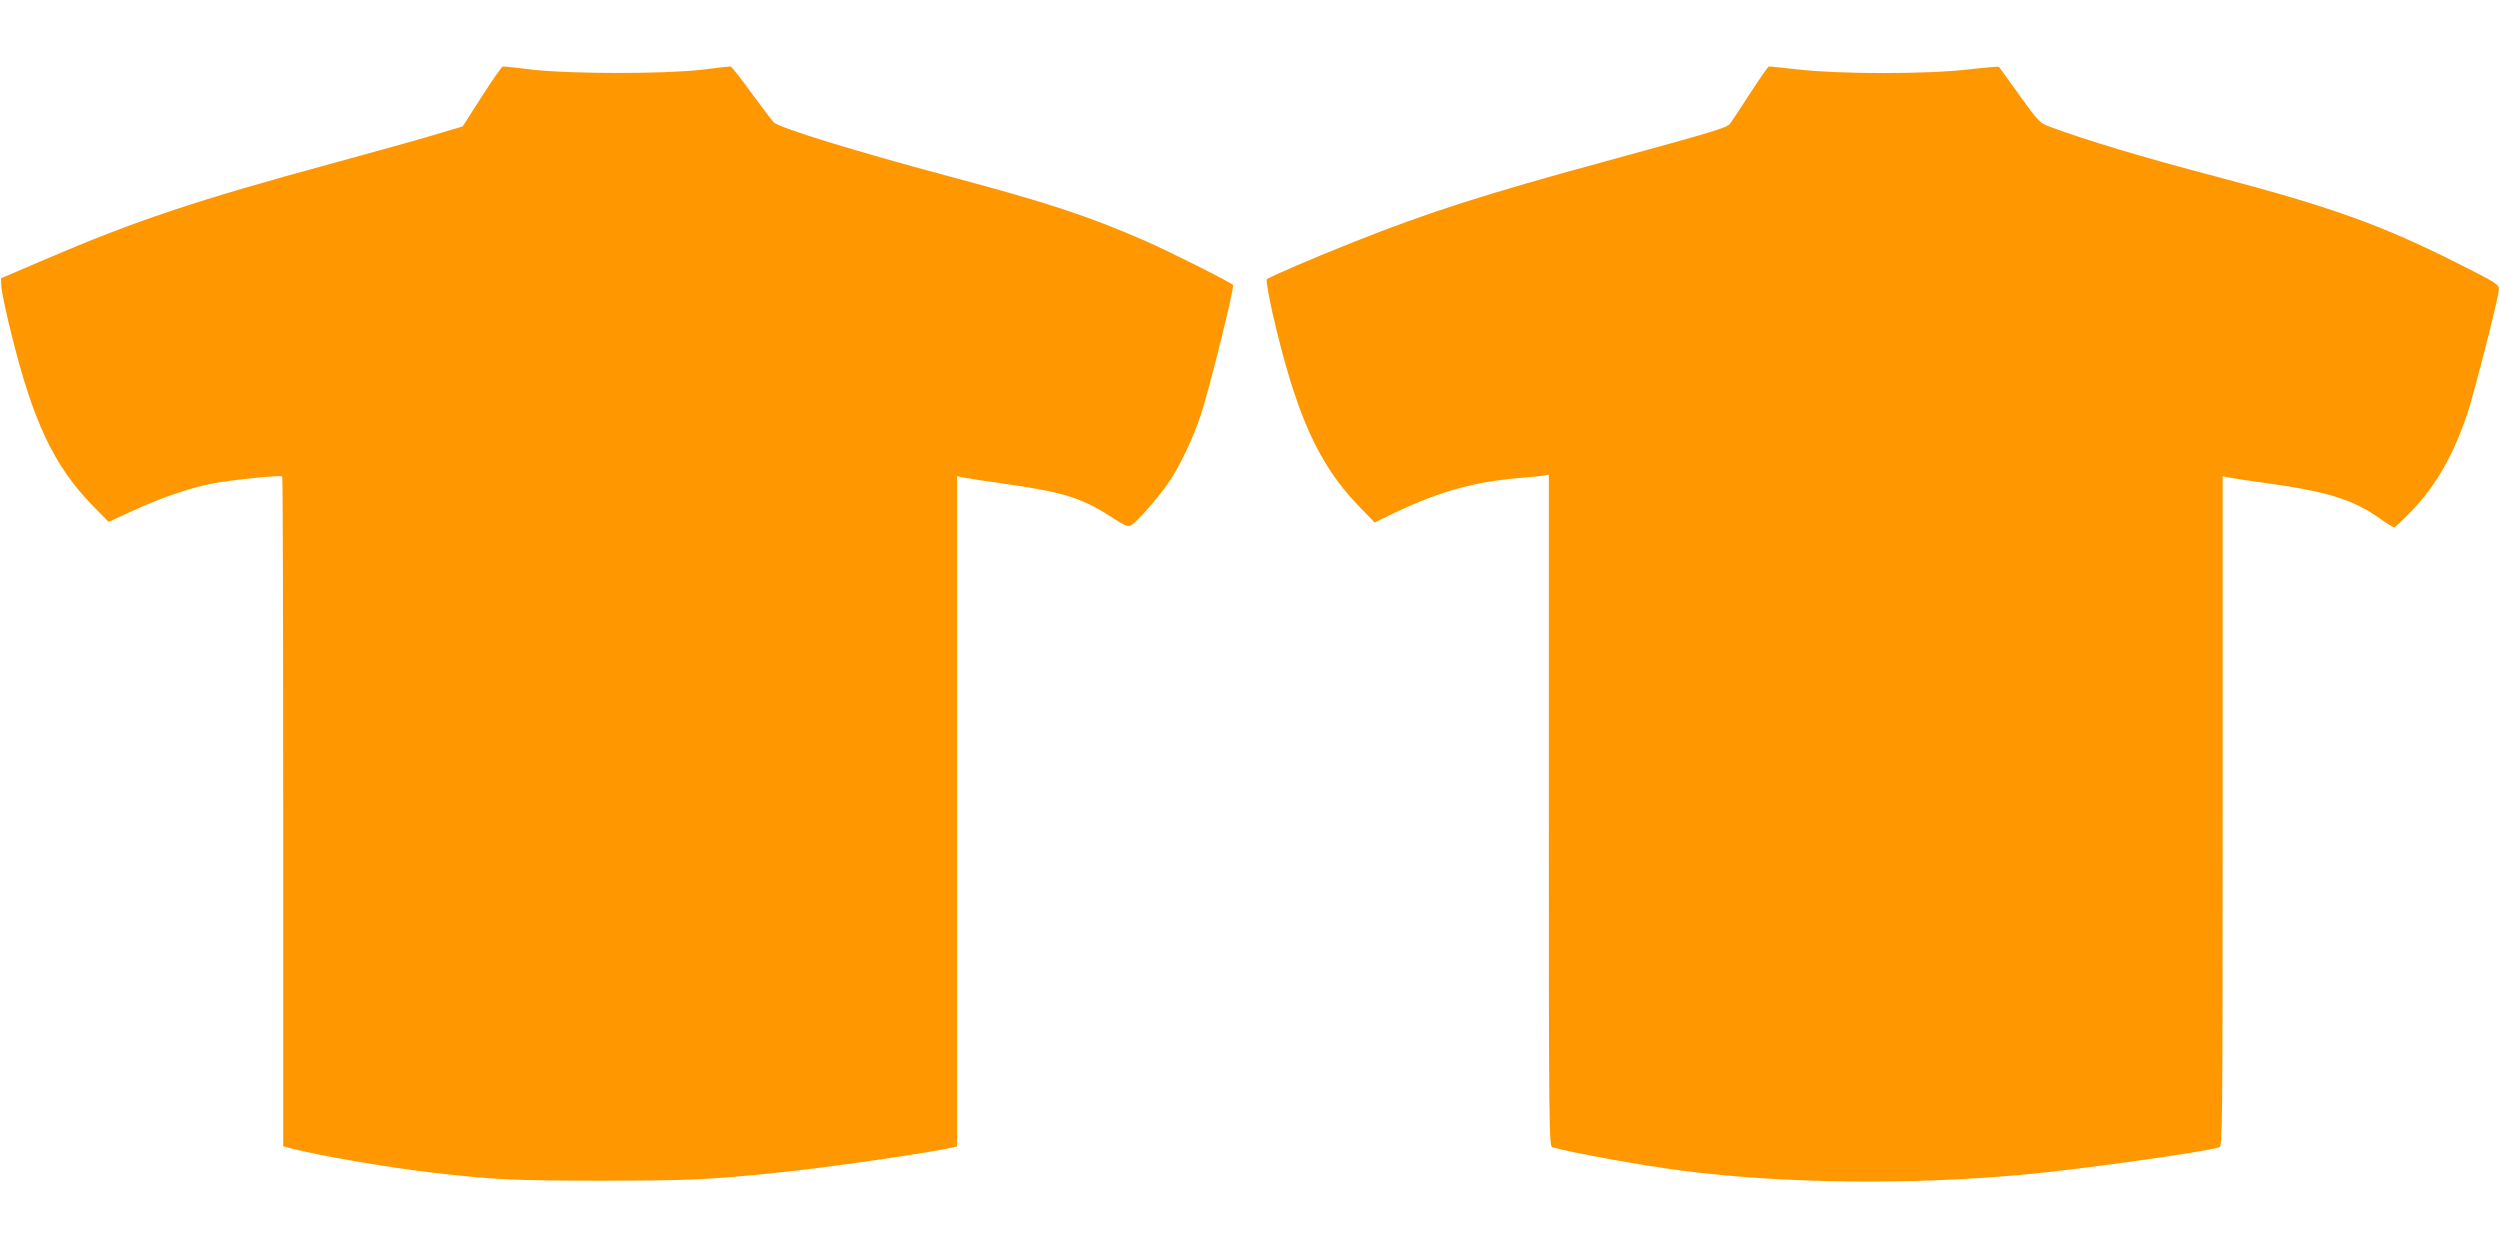
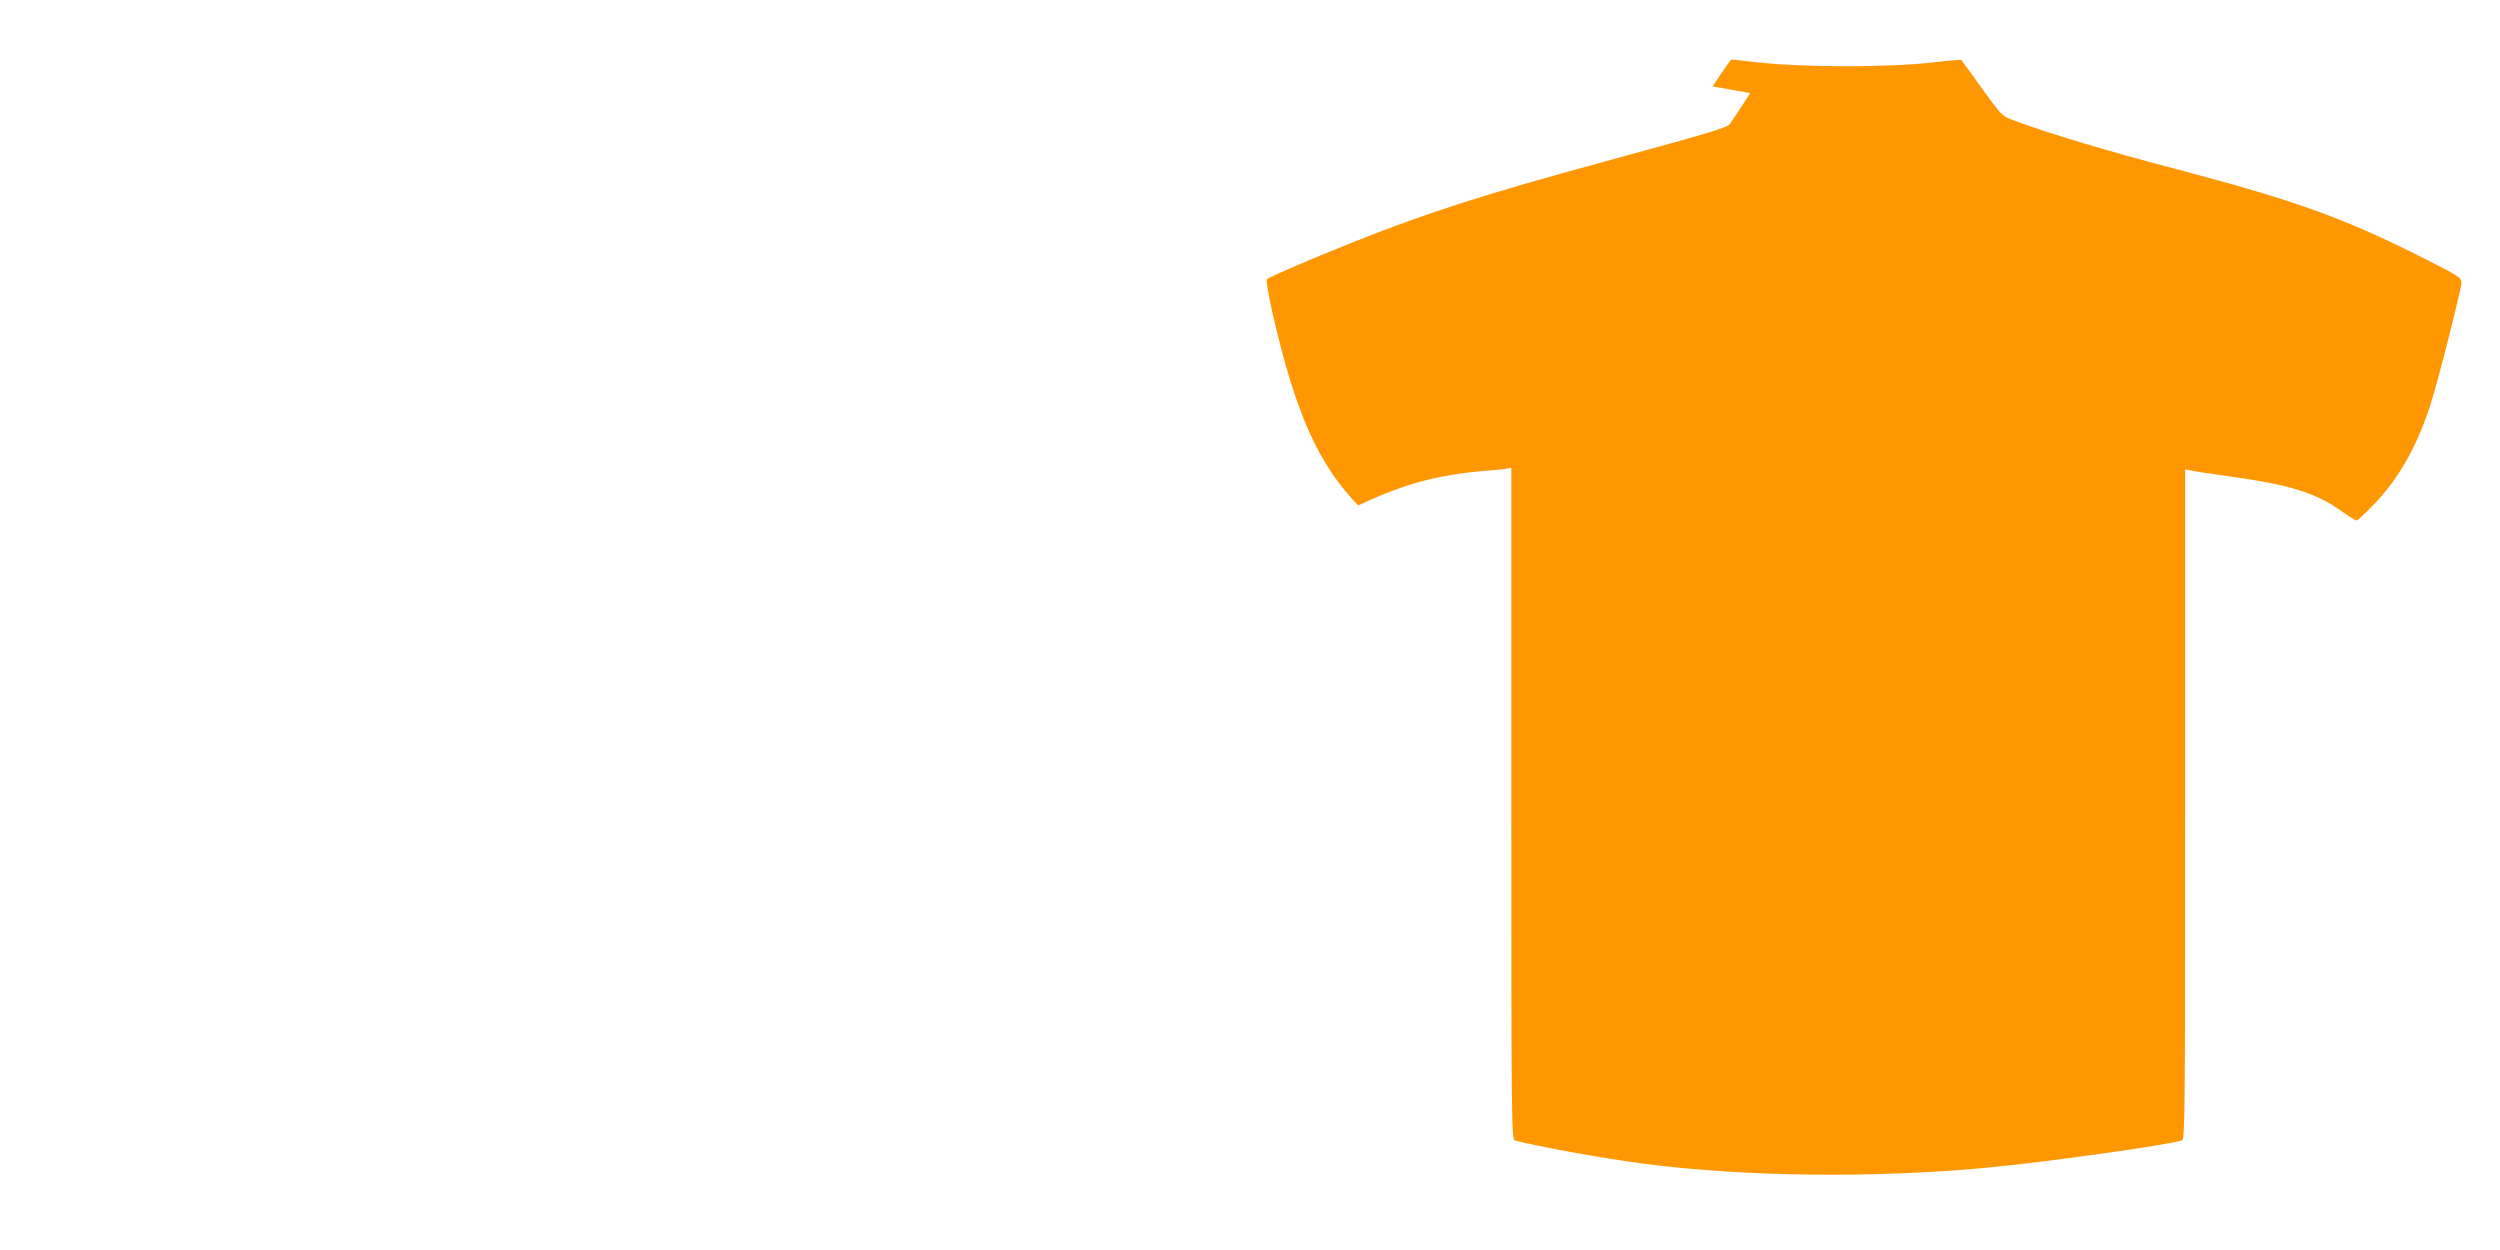
<svg xmlns="http://www.w3.org/2000/svg" version="1.0" width="1280pt" height="640pt" viewBox="0 0 1280 640" preserveAspectRatio="xMidYMid meet">
  <g transform="translate(0,640) scale(0.1,-0.1)" fill="#ff9800" stroke="none">
-     <path d="M2467 5906 l-98 -153 -137 -41 c-75 -23 -310 -88 -522 -146 -707 -192 -1020 -297 -1481 -495 l-224 -96 2 -43 c1 -23 24 -134 52 -245 110 -445 217 -670 409 -869 l88 -90 122 56 c147 68 297 119 412 141 98 18 348 44 355 36 3 -2 5 -775 5 -1717 l0 -1713 38 -10 c140 -37 502 -99 727 -125 311 -36 415 -41 865 -41 444 0 550 5 900 41 251 25 775 101 897 129 l23 5 0 1716 0 1716 23 -5 c12 -3 105 -18 207 -32 313 -44 407 -73 558 -171 67 -43 87 -52 102 -44 30 16 148 150 197 225 58 87 122 223 161 340 44 133 174 657 165 666 -18 17 -327 172 -448 225 -298 130 -495 195 -1020 335 -463 124 -843 241 -882 271 -6 5 -57 72 -113 148 -55 77 -105 140 -110 140 -4 0 -70 -7 -147 -17 -191 -22 -662 -22 -863 0 -80 10 -149 17 -155 17 -5 0 -54 -69 -108 -154z" />
-     <path d="M8961 5923 c-49 -76 -95 -146 -103 -156 -15 -21 -82 -41 -638 -193 -618 -168 -912 -263 -1282 -410 -202 -80 -438 -181 -452 -194 -4 -5 9 -82 29 -172 119 -517 233 -772 439 -986 l84 -87 108 52 c237 112 409 158 659 178 44 3 90 8 103 11 l22 4 0 -1719 c0 -1629 1 -1720 18 -1725 99 -28 462 -94 667 -120 512 -66 1165 -74 1745 -20 292 27 923 115 1003 140 16 5 17 96 17 1721 l0 1715 23 -5 c12 -3 107 -18 210 -32 304 -42 438 -84 572 -180 35 -25 68 -45 73 -45 4 0 42 35 84 78 127 130 220 292 291 505 35 105 160 595 161 632 1 29 -4 33 -219 141 -387 194 -638 284 -1225 439 -381 100 -672 188 -852 255 -55 20 -60 26 -159 163 -56 78 -103 144 -105 145 -1 2 -74 -4 -161 -14 -208 -24 -652 -24 -863 0 -80 9 -148 16 -153 16 -4 0 -47 -62 -96 -137z" />
+     <path d="M8961 5923 c-49 -76 -95 -146 -103 -156 -15 -21 -82 -41 -638 -193 -618 -168 -912 -263 -1282 -410 -202 -80 -438 -181 -452 -194 -4 -5 9 -82 29 -172 119 -517 233 -772 439 -986 c237 112 409 158 659 178 44 3 90 8 103 11 l22 4 0 -1719 c0 -1629 1 -1720 18 -1725 99 -28 462 -94 667 -120 512 -66 1165 -74 1745 -20 292 27 923 115 1003 140 16 5 17 96 17 1721 l0 1715 23 -5 c12 -3 107 -18 210 -32 304 -42 438 -84 572 -180 35 -25 68 -45 73 -45 4 0 42 35 84 78 127 130 220 292 291 505 35 105 160 595 161 632 1 29 -4 33 -219 141 -387 194 -638 284 -1225 439 -381 100 -672 188 -852 255 -55 20 -60 26 -159 163 -56 78 -103 144 -105 145 -1 2 -74 -4 -161 -14 -208 -24 -652 -24 -863 0 -80 9 -148 16 -153 16 -4 0 -47 -62 -96 -137z" />
  </g>
</svg>